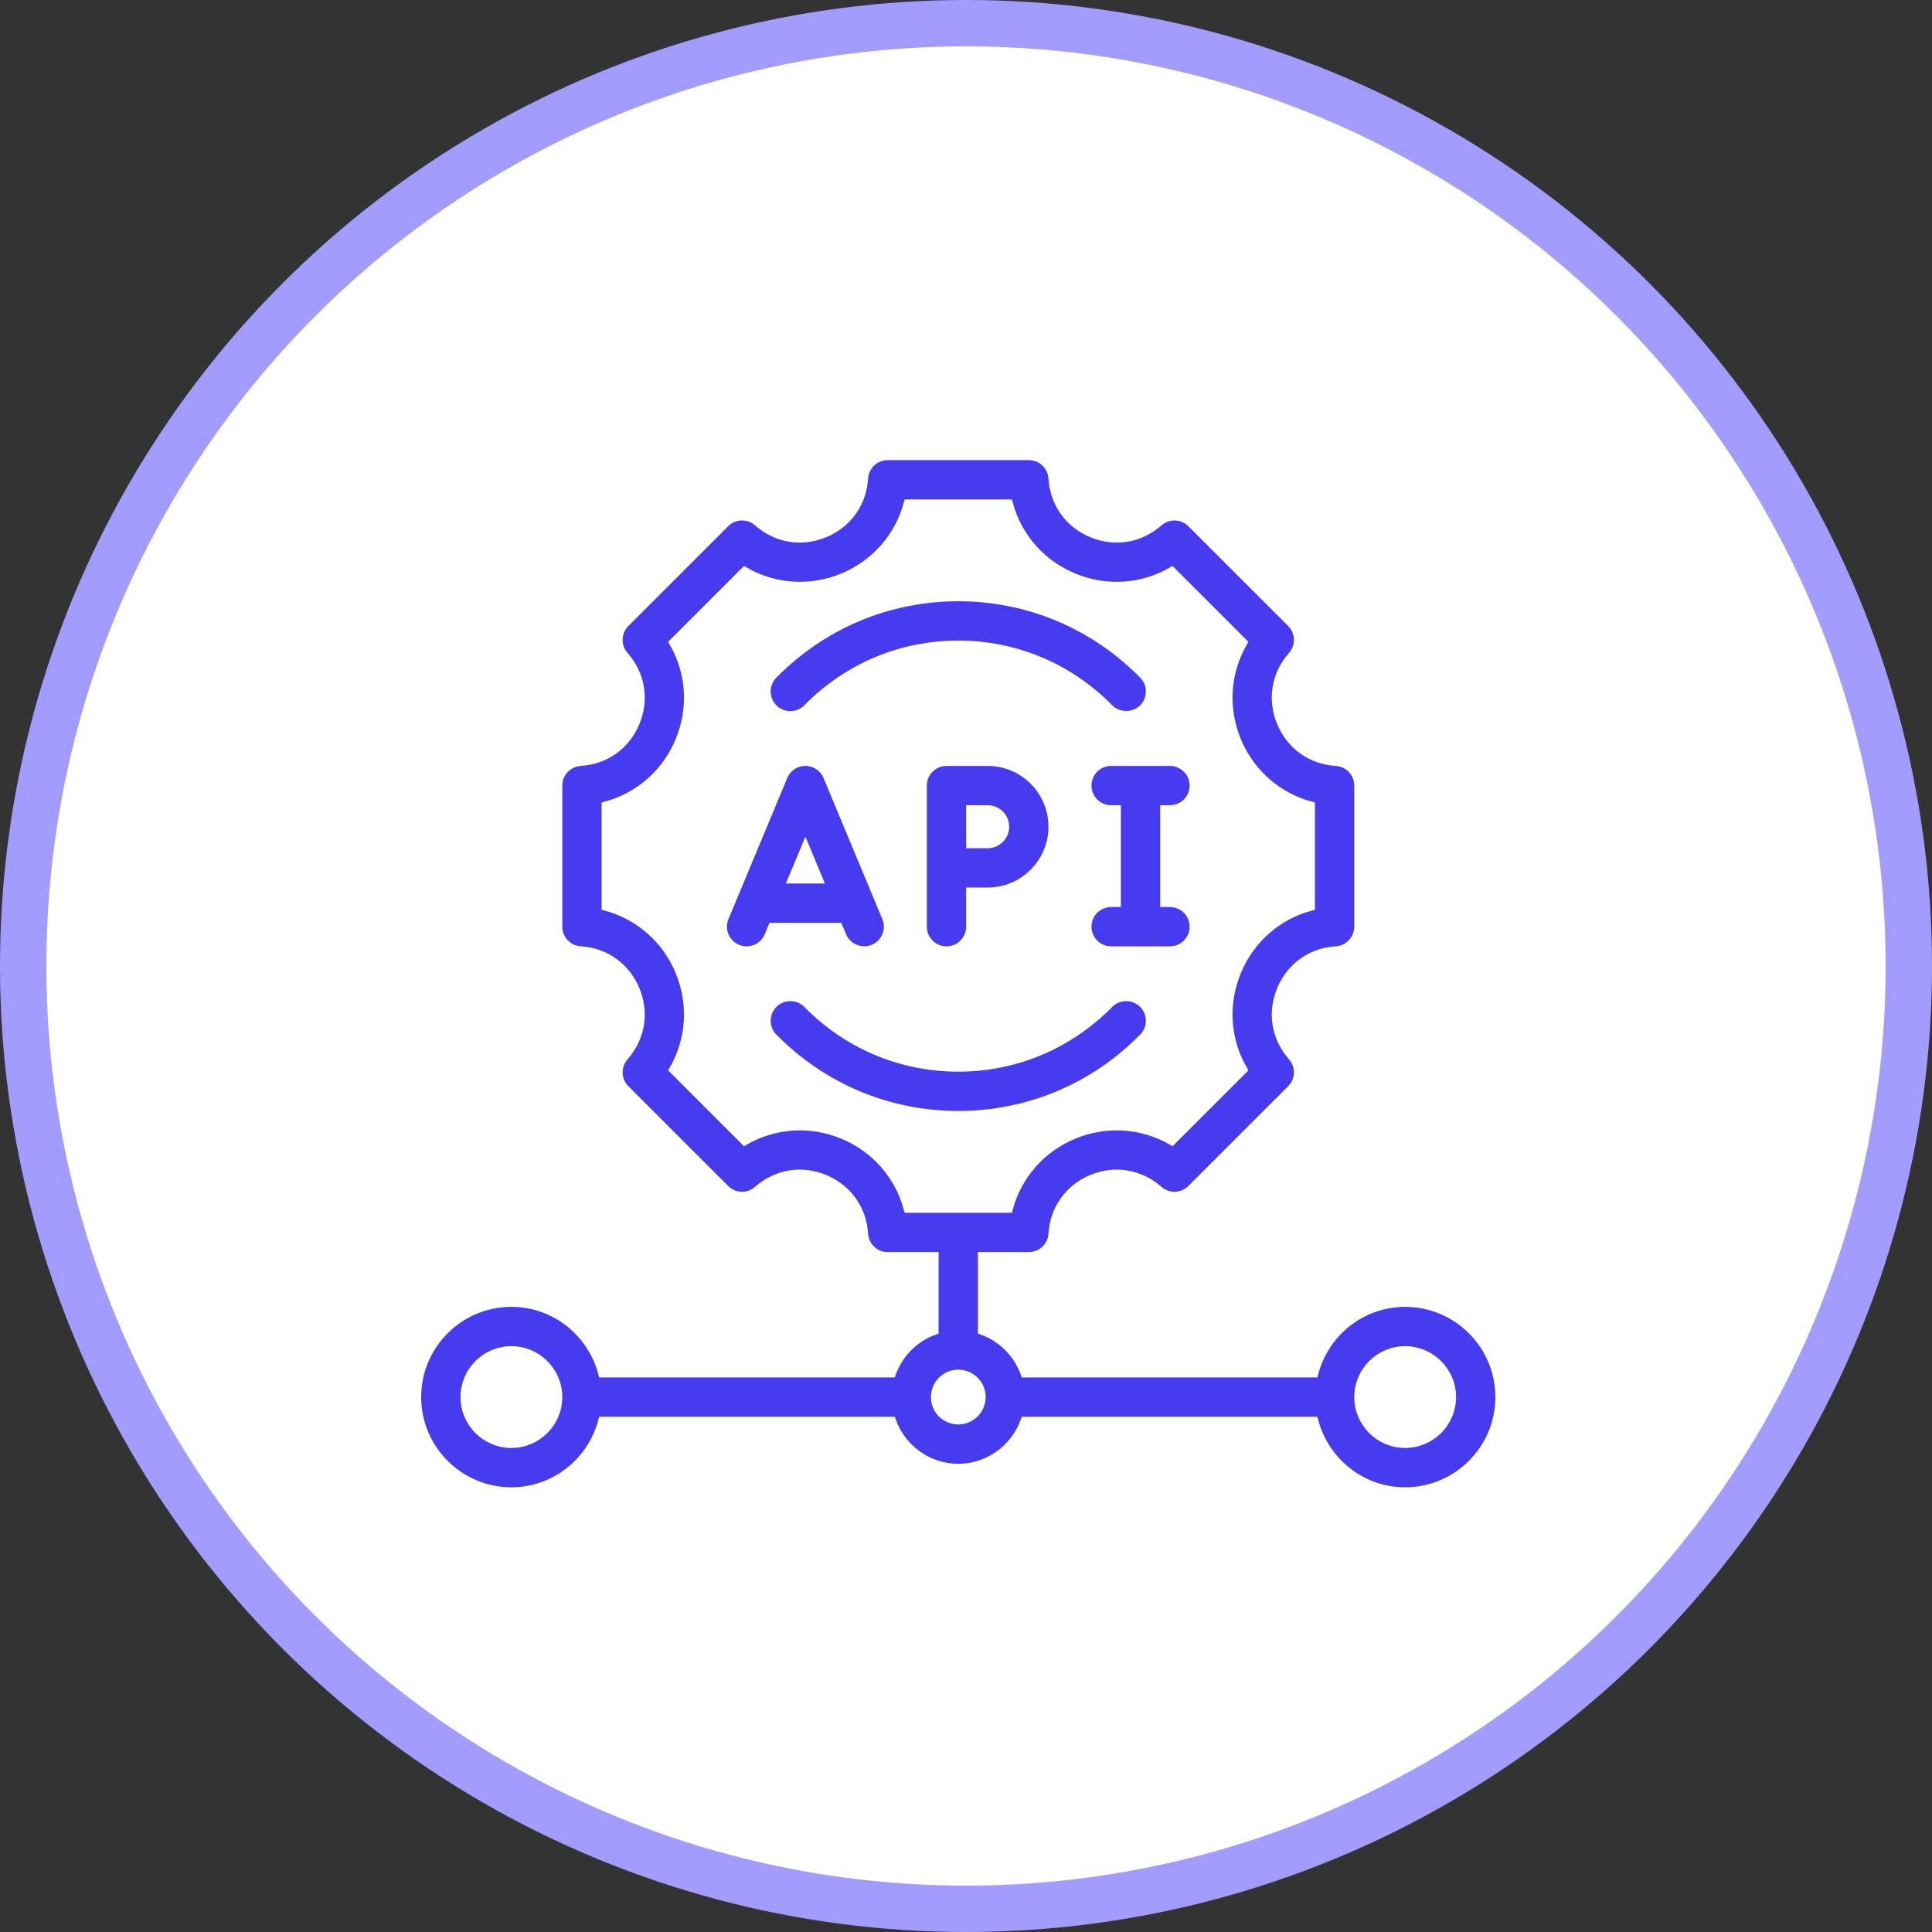
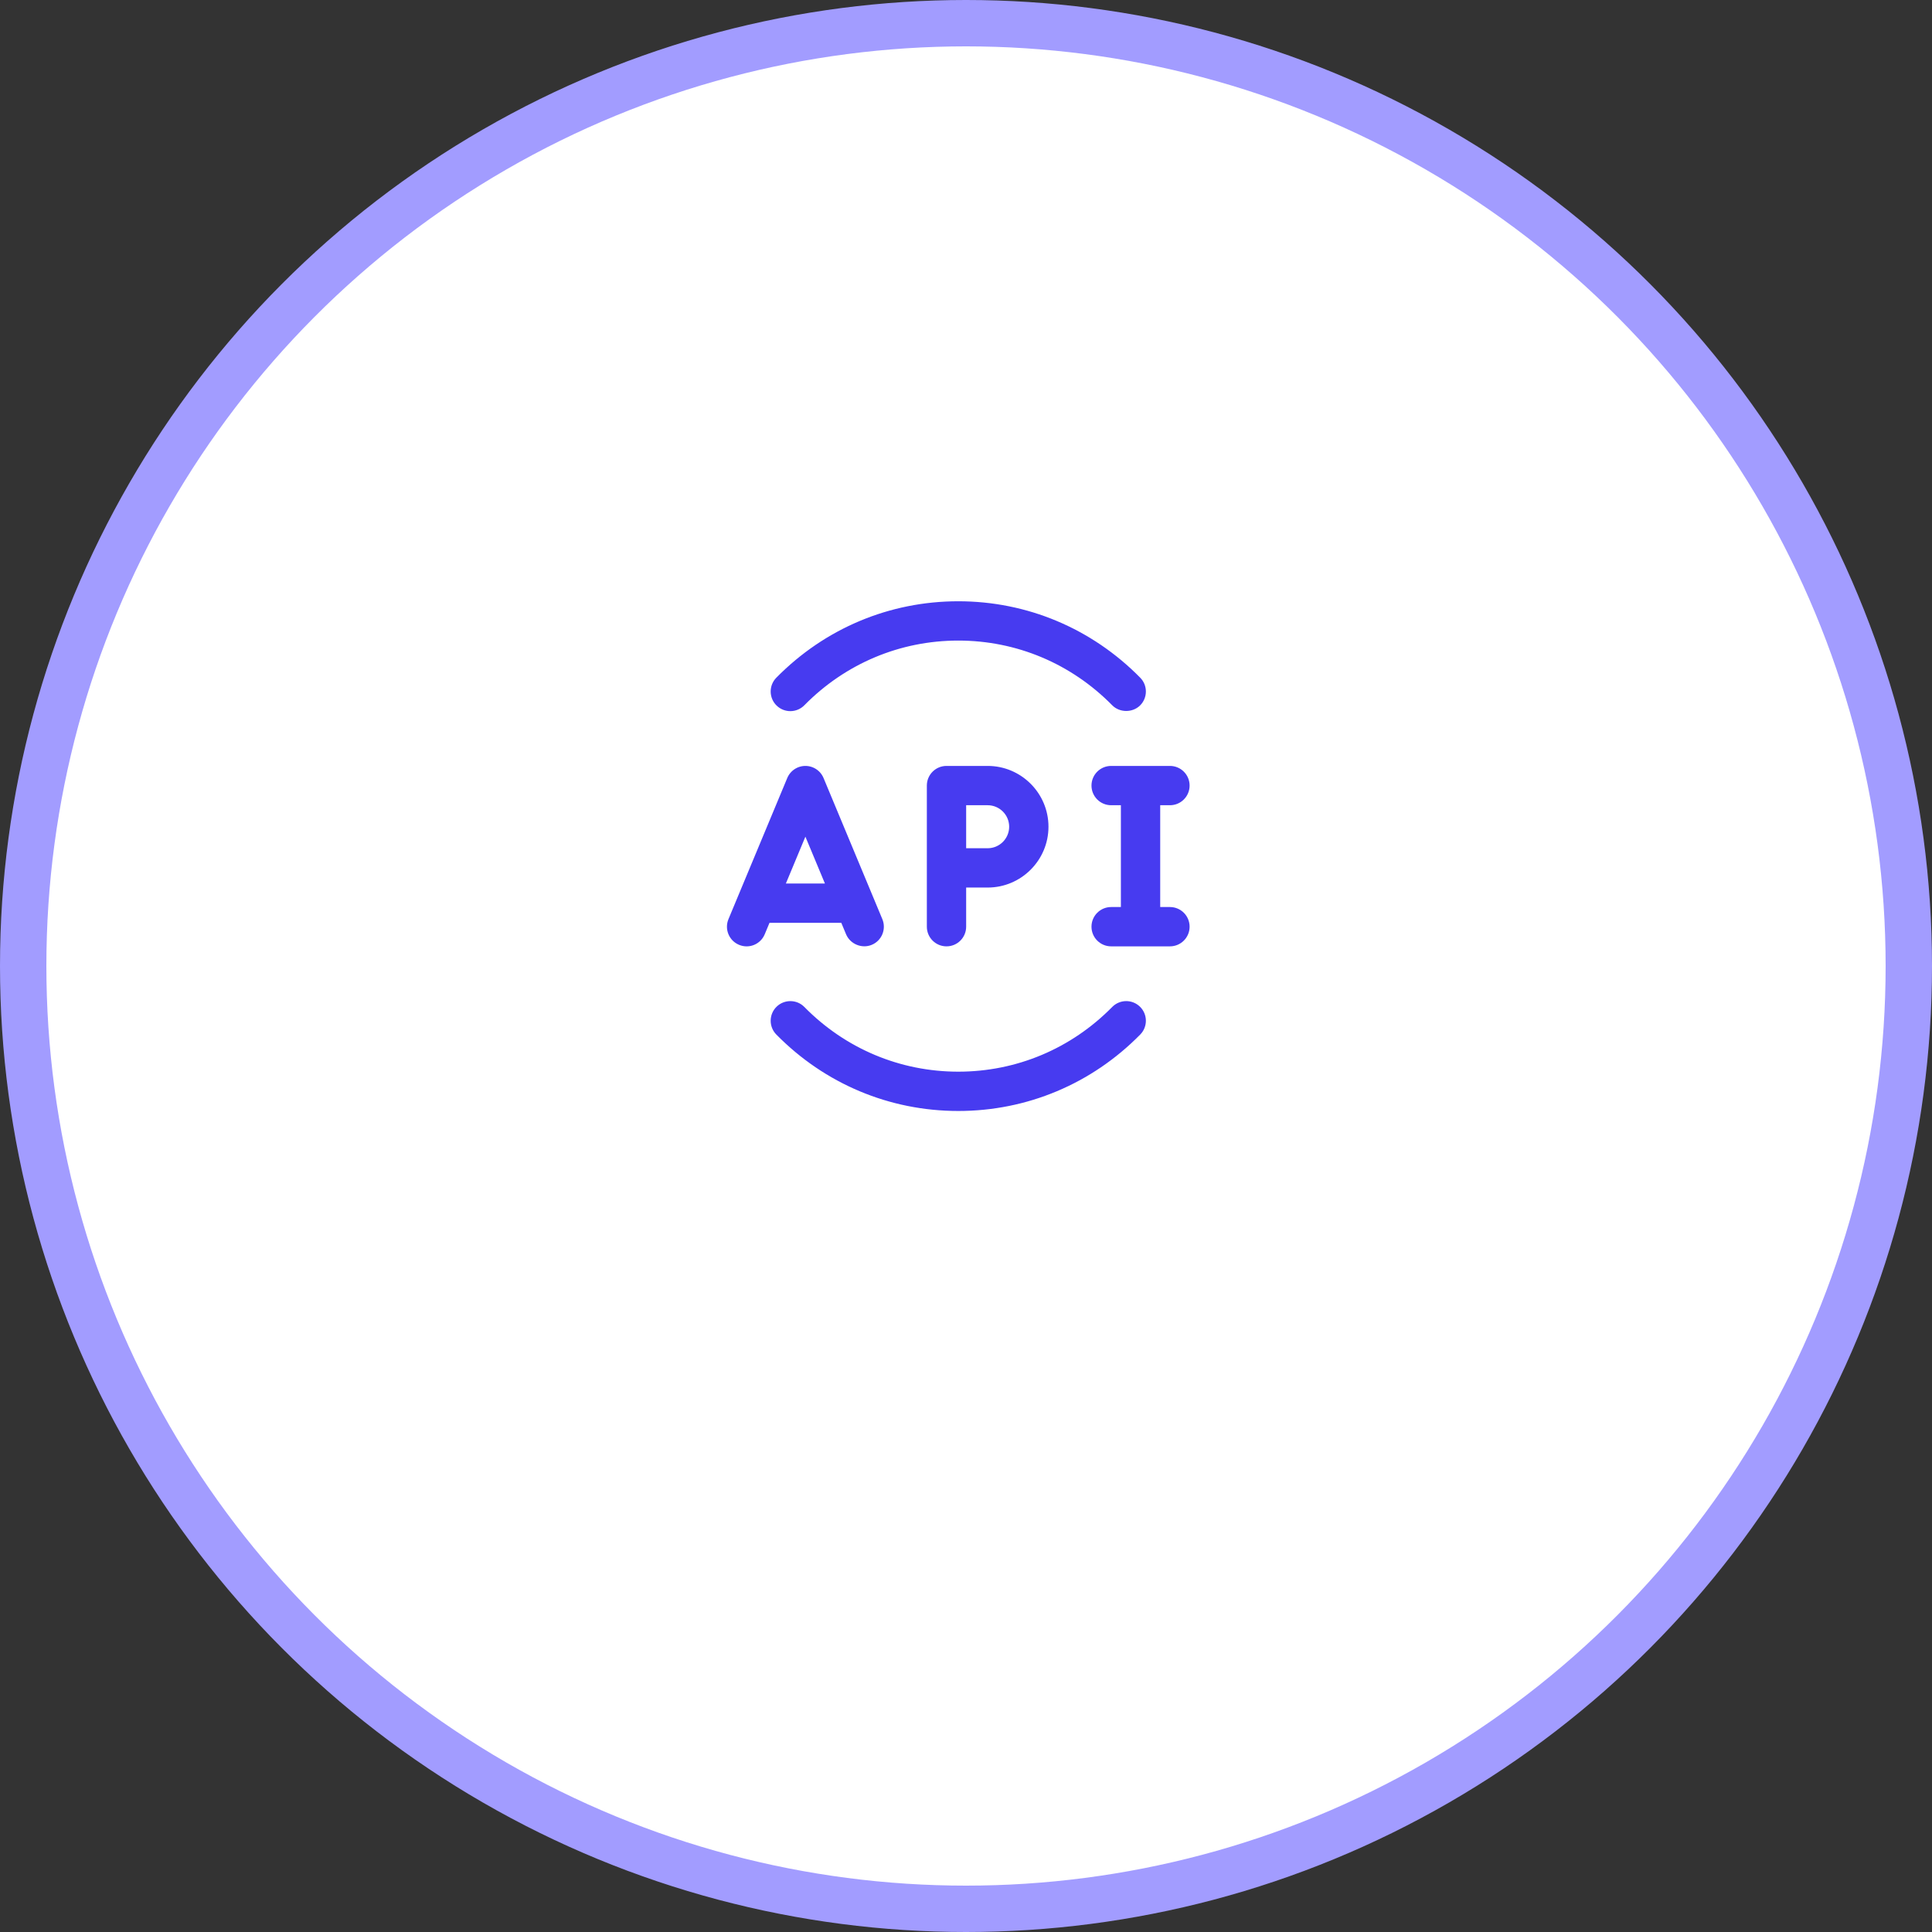
<svg xmlns="http://www.w3.org/2000/svg" width="125" height="125" viewBox="0 0 125 125" fill="none">
  <rect x="0" y="0" width="125" height="125" fill="#333333" stroke="none" />
  <circle cx="62.5" cy="62.5" r="61" fill="white" stroke="#A29CFF" stroke-width="3" />
  <path d="M73.951 67.11C74.54 66.511 74.533 65.548 73.934 64.958C73.335 64.37 72.372 64.376 71.781 64.976C69.172 67.627 65.699 69.087 62.001 69.087C58.303 69.087 54.829 67.627 52.22 64.976C51.632 64.377 50.668 64.371 50.067 64.958C49.468 65.548 49.461 66.511 50.05 67.11C53.236 70.347 57.48 72.13 62.001 72.13C66.521 72.13 70.765 70.347 73.951 67.11Z" fill="#473BF0" stroke="white" stroke-width="0.5" />
  <path d="M52.22 45.806C54.829 43.155 58.303 41.695 62.001 41.695C65.699 41.695 69.172 43.155 71.781 45.806C72.358 46.392 73.35 46.397 73.934 45.824C74.533 45.234 74.54 44.271 73.951 43.672C70.765 40.435 66.521 38.652 62.001 38.652C57.48 38.652 53.236 40.435 50.05 43.672C49.461 44.271 49.468 45.234 50.067 45.824C50.666 46.412 51.629 46.406 52.22 45.806Z" fill="#473BF0" stroke="white" stroke-width="0.5" />
-   <path d="M90.913 84.304C88.085 84.304 85.723 86.251 85.042 88.869H66.285C65.825 87.58 64.811 86.566 63.522 86.106V81.261H66.565C67.369 81.261 68.034 80.636 68.084 79.834C68.185 78.213 69.141 76.875 70.641 76.252C72.141 75.634 73.765 75.902 74.982 76.976C75.583 77.507 76.497 77.48 77.064 76.911L83.521 70.455C84.089 69.888 84.117 68.975 83.586 68.372C82.511 67.155 82.241 65.532 82.862 64.033C83.483 62.532 84.822 61.576 86.443 61.475C87.245 61.425 87.87 60.76 87.87 59.956V50.826C87.87 50.022 87.245 49.358 86.443 49.307C84.822 49.206 83.483 48.251 82.862 46.749C82.241 45.25 82.511 43.627 83.586 42.41C84.117 41.807 84.089 40.894 83.521 40.327L77.064 33.87C76.497 33.302 75.584 33.274 74.982 33.804C73.764 34.877 72.142 35.148 70.641 34.528C69.141 33.907 68.185 32.568 68.084 30.948C68.034 30.146 67.369 29.521 66.565 29.521H57.435C56.631 29.521 55.966 30.146 55.916 30.948C55.815 32.568 54.859 33.907 53.359 34.528C51.858 35.149 50.236 34.879 49.018 33.804C48.416 33.274 47.503 33.302 46.936 33.87L40.479 40.327C39.911 40.894 39.883 41.807 40.414 42.41C41.489 43.627 41.759 45.25 41.138 46.749C40.517 48.251 39.178 49.206 37.557 49.307C36.755 49.358 36.13 50.022 36.13 50.826V59.956C36.13 60.76 36.755 61.425 37.557 61.475C39.178 61.576 40.517 62.532 41.138 64.033C41.759 65.532 41.489 67.155 40.414 68.372C39.883 68.975 39.911 69.888 40.479 70.455L46.936 76.911C47.505 77.48 48.417 77.508 49.018 76.976C50.236 75.902 51.861 75.634 53.358 76.252C54.859 76.875 55.815 78.213 55.916 79.834C55.966 80.636 56.631 81.261 57.435 81.261H60.478V86.106C59.189 86.566 58.175 87.58 57.715 88.869H38.958C38.277 86.251 35.915 84.304 33.087 84.304C29.731 84.304 27 87.034 27 90.391C27 93.748 29.731 96.478 33.087 96.478C35.915 96.478 38.277 94.531 38.958 91.913H57.715C58.346 93.68 60.019 94.956 62 94.956C63.981 94.956 65.655 93.68 66.285 91.913H85.042C85.723 94.531 88.085 96.478 90.913 96.478C94.269 96.478 97 93.748 97 90.391C97 87.034 94.269 84.304 90.913 84.304ZM54.524 73.441C52.415 72.567 50.091 72.74 48.177 73.848L43.541 69.213C44.652 67.299 44.822 64.975 43.949 62.867C43.077 60.76 41.312 59.239 39.174 58.669V52.113C41.312 51.544 43.077 50.022 43.949 47.915C44.822 45.807 44.652 43.483 43.541 41.568L48.177 36.932C50.091 38.04 52.416 38.212 54.524 37.34C56.631 36.467 58.153 34.703 58.722 32.565H65.278C65.847 34.703 67.369 36.467 69.476 37.34C71.582 38.212 73.906 38.04 75.823 36.932L80.459 41.568C79.348 43.483 79.177 45.807 80.051 47.915C80.923 50.022 82.688 51.544 84.826 52.113V58.669C82.688 59.239 80.923 60.76 80.051 62.867C79.177 64.975 79.348 67.299 80.459 69.213L75.823 73.848C73.906 72.741 71.583 72.567 69.477 73.441C67.37 74.315 65.847 76.079 65.278 78.217H58.722C58.153 76.079 56.63 74.315 54.524 73.441ZM33.087 93.434C31.408 93.434 30.044 92.069 30.044 90.391C30.044 88.713 31.408 87.348 33.087 87.348C34.766 87.348 36.13 88.713 36.13 90.391C36.13 92.069 34.766 93.434 33.087 93.434ZM62 91.913C61.161 91.913 60.478 91.231 60.478 90.391C60.478 89.551 61.161 88.869 62 88.869C62.839 88.869 63.522 89.551 63.522 90.391C63.522 91.231 62.839 91.913 62 91.913ZM90.913 93.434C89.234 93.434 87.87 92.069 87.87 90.391C87.87 88.713 89.234 87.348 90.913 87.348C92.592 87.348 93.957 88.713 93.957 90.391C93.957 92.069 92.592 93.434 90.913 93.434Z" fill="#473BF0" stroke="white" stroke-width="0.5" />
  <path d="M49.953 59.957H54.265L54.509 60.542C54.828 61.308 55.736 61.681 56.499 61.361C57.275 61.039 57.641 60.147 57.318 59.371L53.514 50.241C53.278 49.675 52.724 49.305 52.109 49.305C51.495 49.305 50.941 49.675 50.705 50.241L46.901 59.371C46.578 60.147 46.944 61.039 47.72 61.361C48.499 61.688 49.387 61.318 49.709 60.542L49.953 59.957ZM52.997 56.913H51.221L52.109 54.782L52.997 56.913Z" fill="#473BF0" stroke="white" stroke-width="0.5" />
  <path d="M61.239 49.305C60.398 49.305 59.717 49.985 59.717 50.826V59.957C59.717 60.798 60.398 61.479 61.239 61.479C62.079 61.479 62.76 60.798 62.76 59.957V57.674H63.902C66.209 57.674 68.086 55.797 68.086 53.489C68.086 51.182 66.209 49.305 63.902 49.305H61.239ZM65.043 53.489C65.043 54.118 64.531 54.631 63.902 54.631H62.76V52.348H63.902C64.531 52.348 65.043 52.861 65.043 53.489Z" fill="#473BF0" stroke="white" stroke-width="0.5" />
  <path d="M71.891 49.305C71.05 49.305 70.369 49.985 70.369 50.826C70.369 51.667 71.05 52.348 71.891 52.348H72.271V58.435H71.891C71.05 58.435 70.369 59.116 70.369 59.957C70.369 60.798 71.05 61.479 71.891 61.479H75.695C76.536 61.479 77.217 60.798 77.217 59.957C77.217 59.116 76.536 58.435 75.695 58.435H75.315V52.348H75.695C76.536 52.348 77.217 51.667 77.217 50.826C77.217 49.985 76.536 49.305 75.695 49.305H71.891Z" fill="#473BF0" stroke="white" stroke-width="0.5" />
</svg>